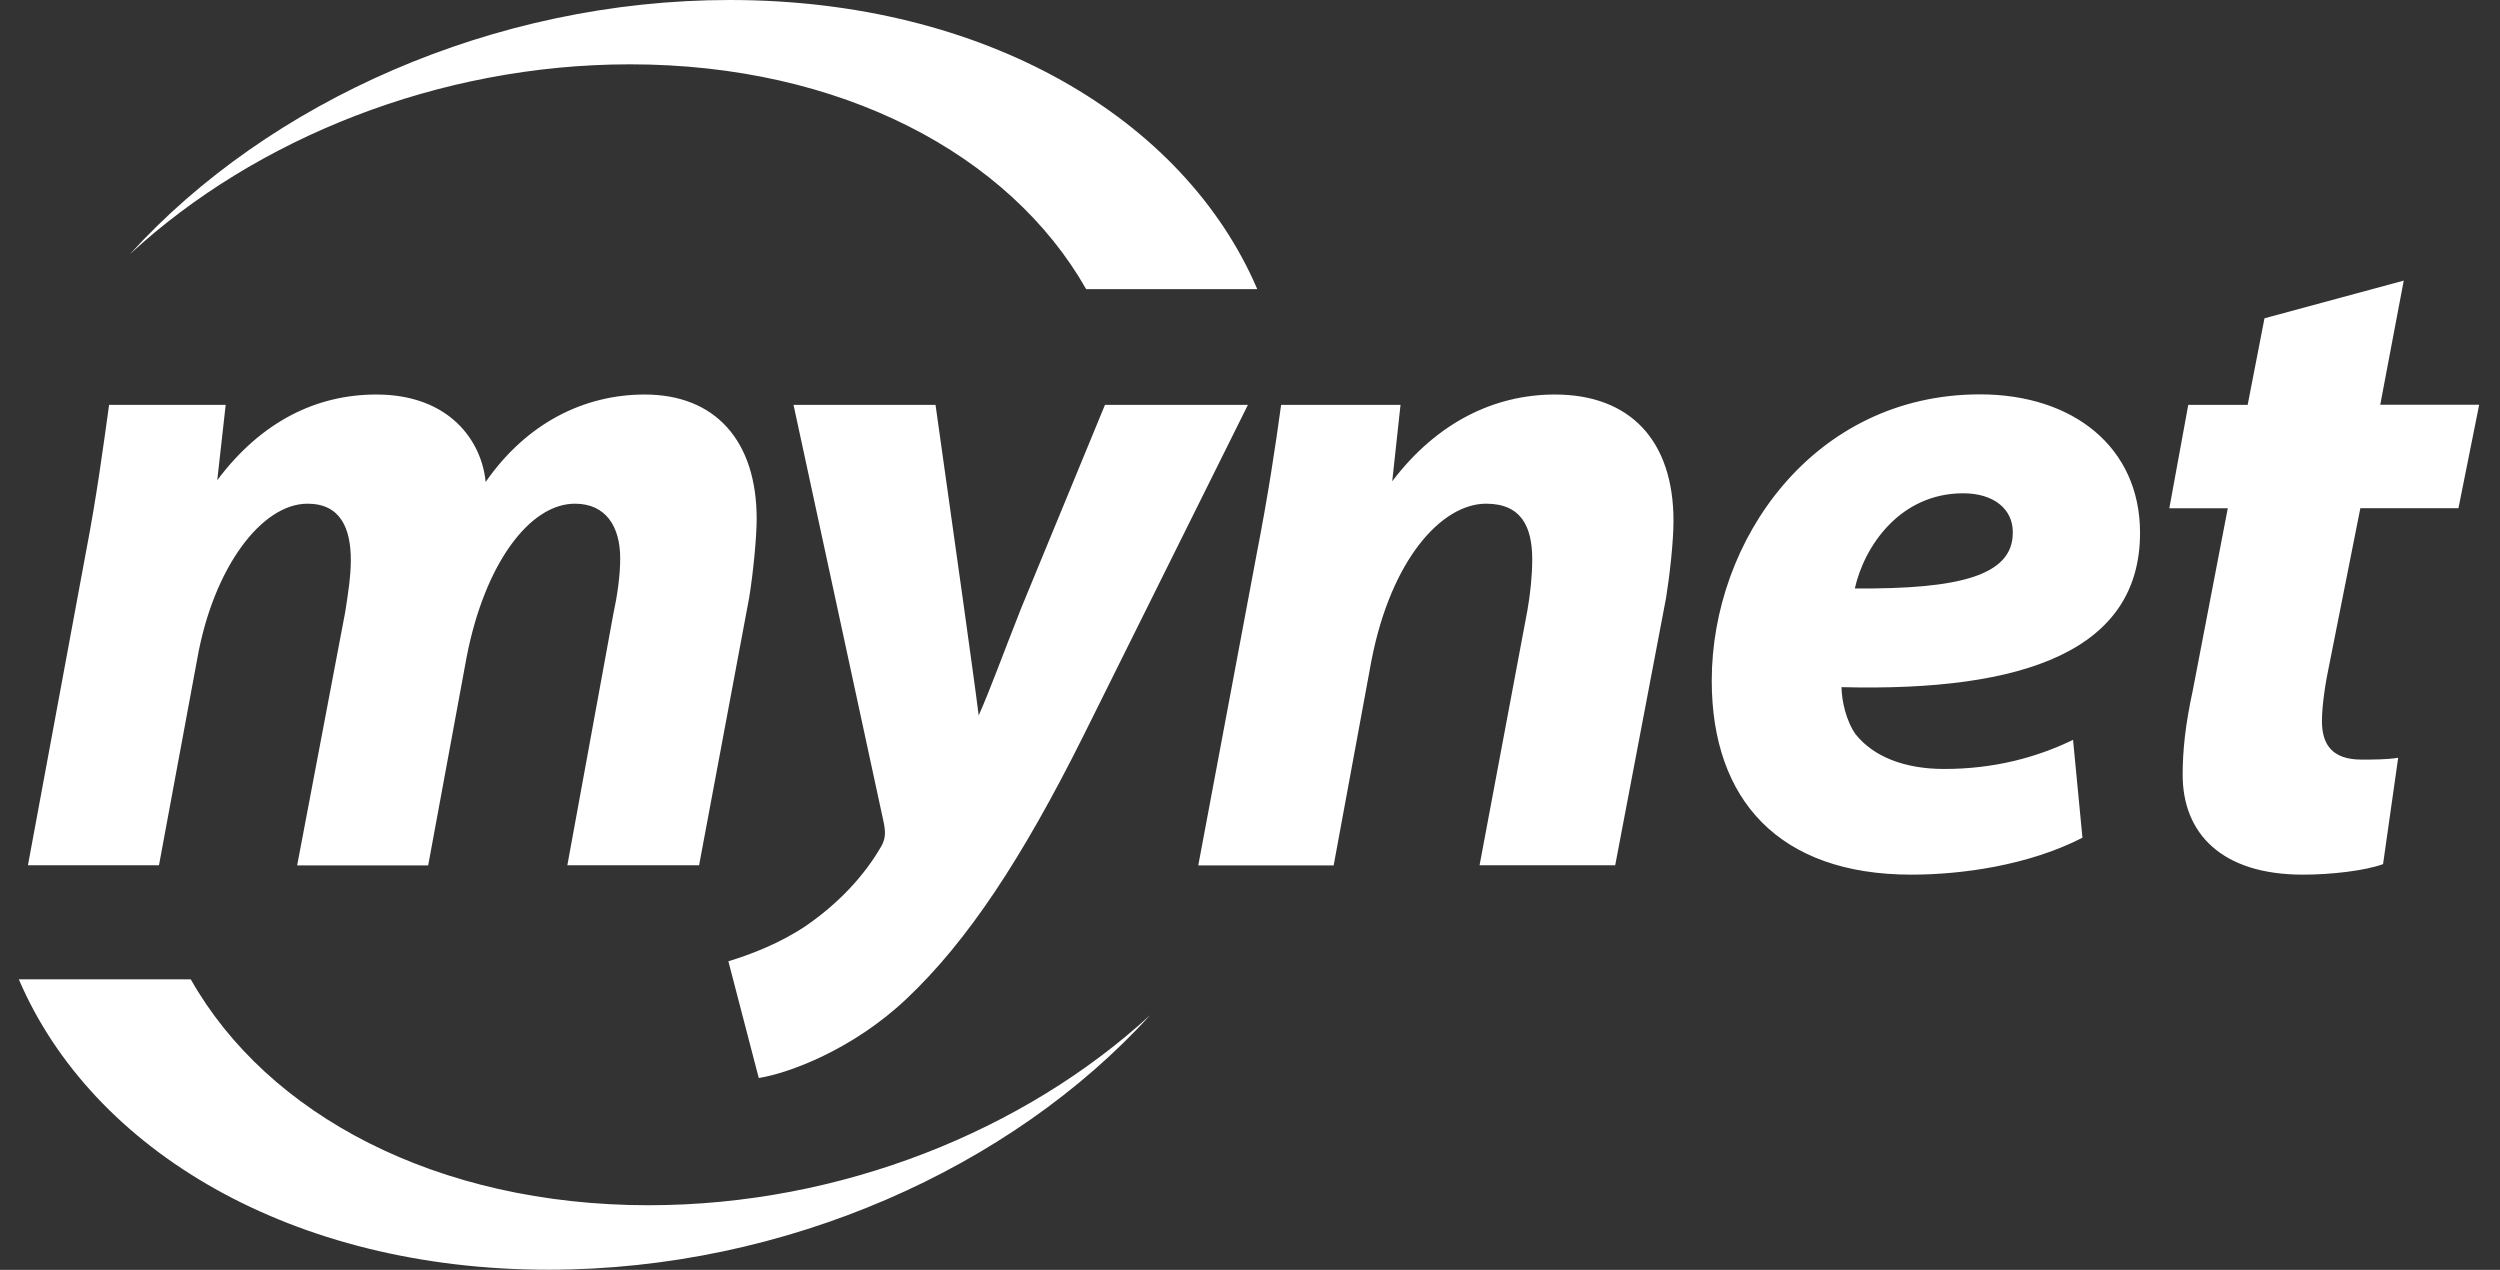
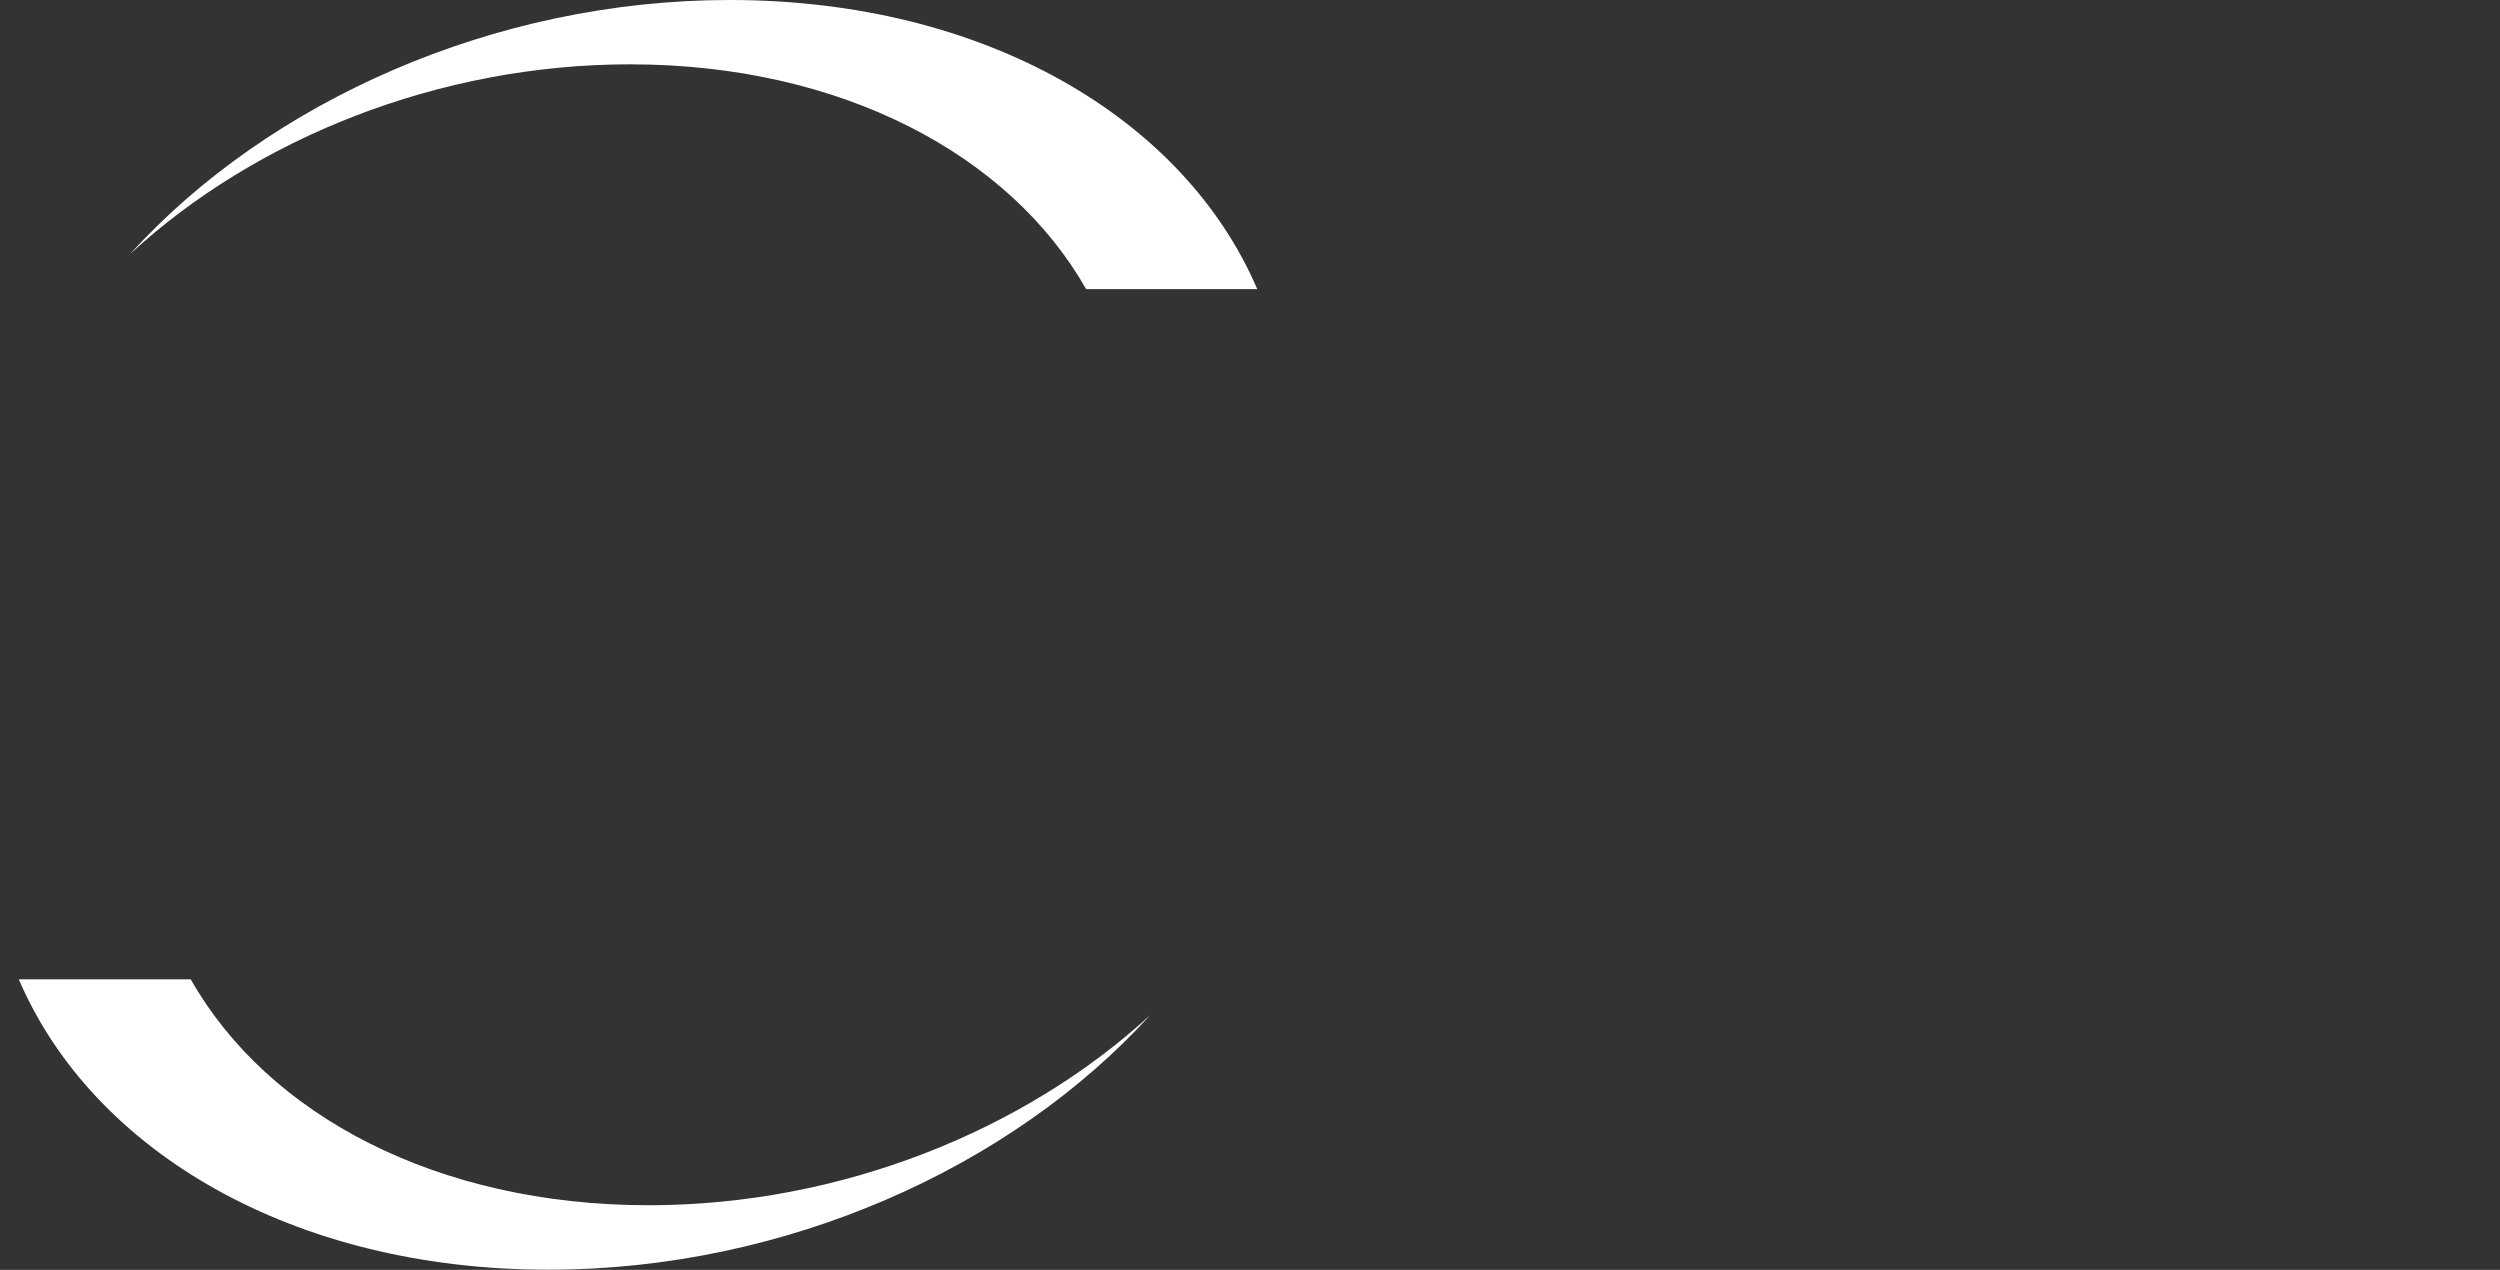
<svg xmlns="http://www.w3.org/2000/svg" width="63" height="32" viewBox="0 0 63 32" fill="none">
  <rect x="0" y="0" width="63" height="32" fill="#333333" stroke="none" />
  <g clip-path="url(#clip0_2_4902)">
    <path d="M3.289 6.389C6.76 2.575 12.428 0 18.39 0C24.814 0 29.839 2.981 31.683 7.286H27.371C25.446 3.896 21.197 1.621 15.875 1.621C11.04 1.621 6.428 3.5 3.292 6.389M28.985 25.58C25.492 29.419 19.809 31.997 13.82 31.997C7.368 31.997 2.328 29.005 0.474 24.679H4.807C6.739 28.091 11.002 30.372 16.345 30.372C21.201 30.372 25.827 28.483 28.985 25.58Z" fill="#fff" />
-     <path d="M50.722 13.403C50.722 12.834 50.249 12.431 49.472 12.431C47.886 12.431 46.982 13.756 46.742 14.829C49.394 14.851 50.722 14.498 50.722 13.428V13.403ZM52.481 21.109C51.128 21.805 49.444 22.041 48.165 22.041C44.842 22.041 43.136 20.166 43.136 17.153C43.136 13.618 45.693 9.938 49.896 9.938C52.244 9.938 53.929 11.27 53.929 13.428C53.929 16.369 51.058 17.436 46.407 17.316C46.407 17.648 46.523 18.17 46.76 18.502C47.212 19.071 47.999 19.378 48.992 19.378C50.245 19.378 51.316 19.092 52.241 18.644L52.477 21.105L52.481 21.109ZM30.197 21.805L31.666 13.971C31.952 12.506 32.142 11.248 32.284 10.203H35.293L35.084 12.128C36.218 10.634 37.669 9.942 39.184 9.942C41.081 9.942 42.172 11.104 42.172 13.124C42.172 13.643 42.077 14.498 41.985 15.066L40.703 21.805H37.285L38.492 15.373C38.563 14.967 38.612 14.515 38.612 14.091C38.612 13.265 38.33 12.693 37.45 12.693C36.334 12.693 35.053 14.091 34.558 16.659L33.608 21.808H30.193L30.197 21.805ZM60.575 7.067L59.982 10.2H62.475L61.953 12.806H59.481L58.704 16.719C58.605 17.174 58.513 17.768 58.513 18.17C58.513 18.739 58.75 19.142 59.509 19.142C59.791 19.142 60.148 19.142 60.434 19.096L60.053 21.776C59.601 21.942 58.75 22.041 58.033 22.041C55.974 22.041 55.003 20.992 55.003 19.527C55.003 18.909 55.07 18.266 55.26 17.39L56.14 12.809H54.667L55.144 10.203H56.641L57.065 8.021L60.575 7.071V7.067ZM23.575 10.2L24.285 15.253C24.451 16.465 24.571 17.295 24.663 18.029C24.977 17.319 25.235 16.585 25.736 15.32L27.845 10.203H31.447L27.297 18.552C25.757 21.635 24.38 23.722 22.84 25.174C21.488 26.452 19.877 27.045 19.121 27.166L18.355 24.224C18.902 24.058 19.662 23.772 20.326 23.32C21.11 22.776 21.774 22.09 22.222 21.303C22.317 21.112 22.317 20.974 22.272 20.738L19.997 10.203H23.582L23.575 10.2ZM0.704 21.805L2.155 13.971C2.438 12.506 2.604 11.248 2.749 10.203H5.687L5.475 12.1C6.595 10.606 7.99 9.942 9.484 9.942C11.338 9.942 12.143 11.125 12.238 12.146C13.277 10.652 14.728 9.942 16.247 9.942C18.023 9.942 19.068 11.104 19.068 13.074C19.068 13.547 18.977 14.473 18.878 15.066L17.617 21.805H14.297L15.456 15.472C15.554 15.02 15.629 14.515 15.629 14.07C15.629 13.265 15.265 12.693 14.488 12.693C13.347 12.693 12.213 14.208 11.758 16.564L10.79 21.808H7.488L8.7 15.419C8.77 14.971 8.841 14.519 8.841 14.116C8.841 13.311 8.579 12.693 7.75 12.693C6.591 12.693 5.38 14.307 4.974 16.585L4.006 21.805H0.704Z" fill="#fff" />
  </g>
  <defs>
    <clipPath id="clip0_2_4902">
      <rect width="62.005" height="32" fill="white" transform="translate(0.47)" />
    </clipPath>
  </defs>
</svg>